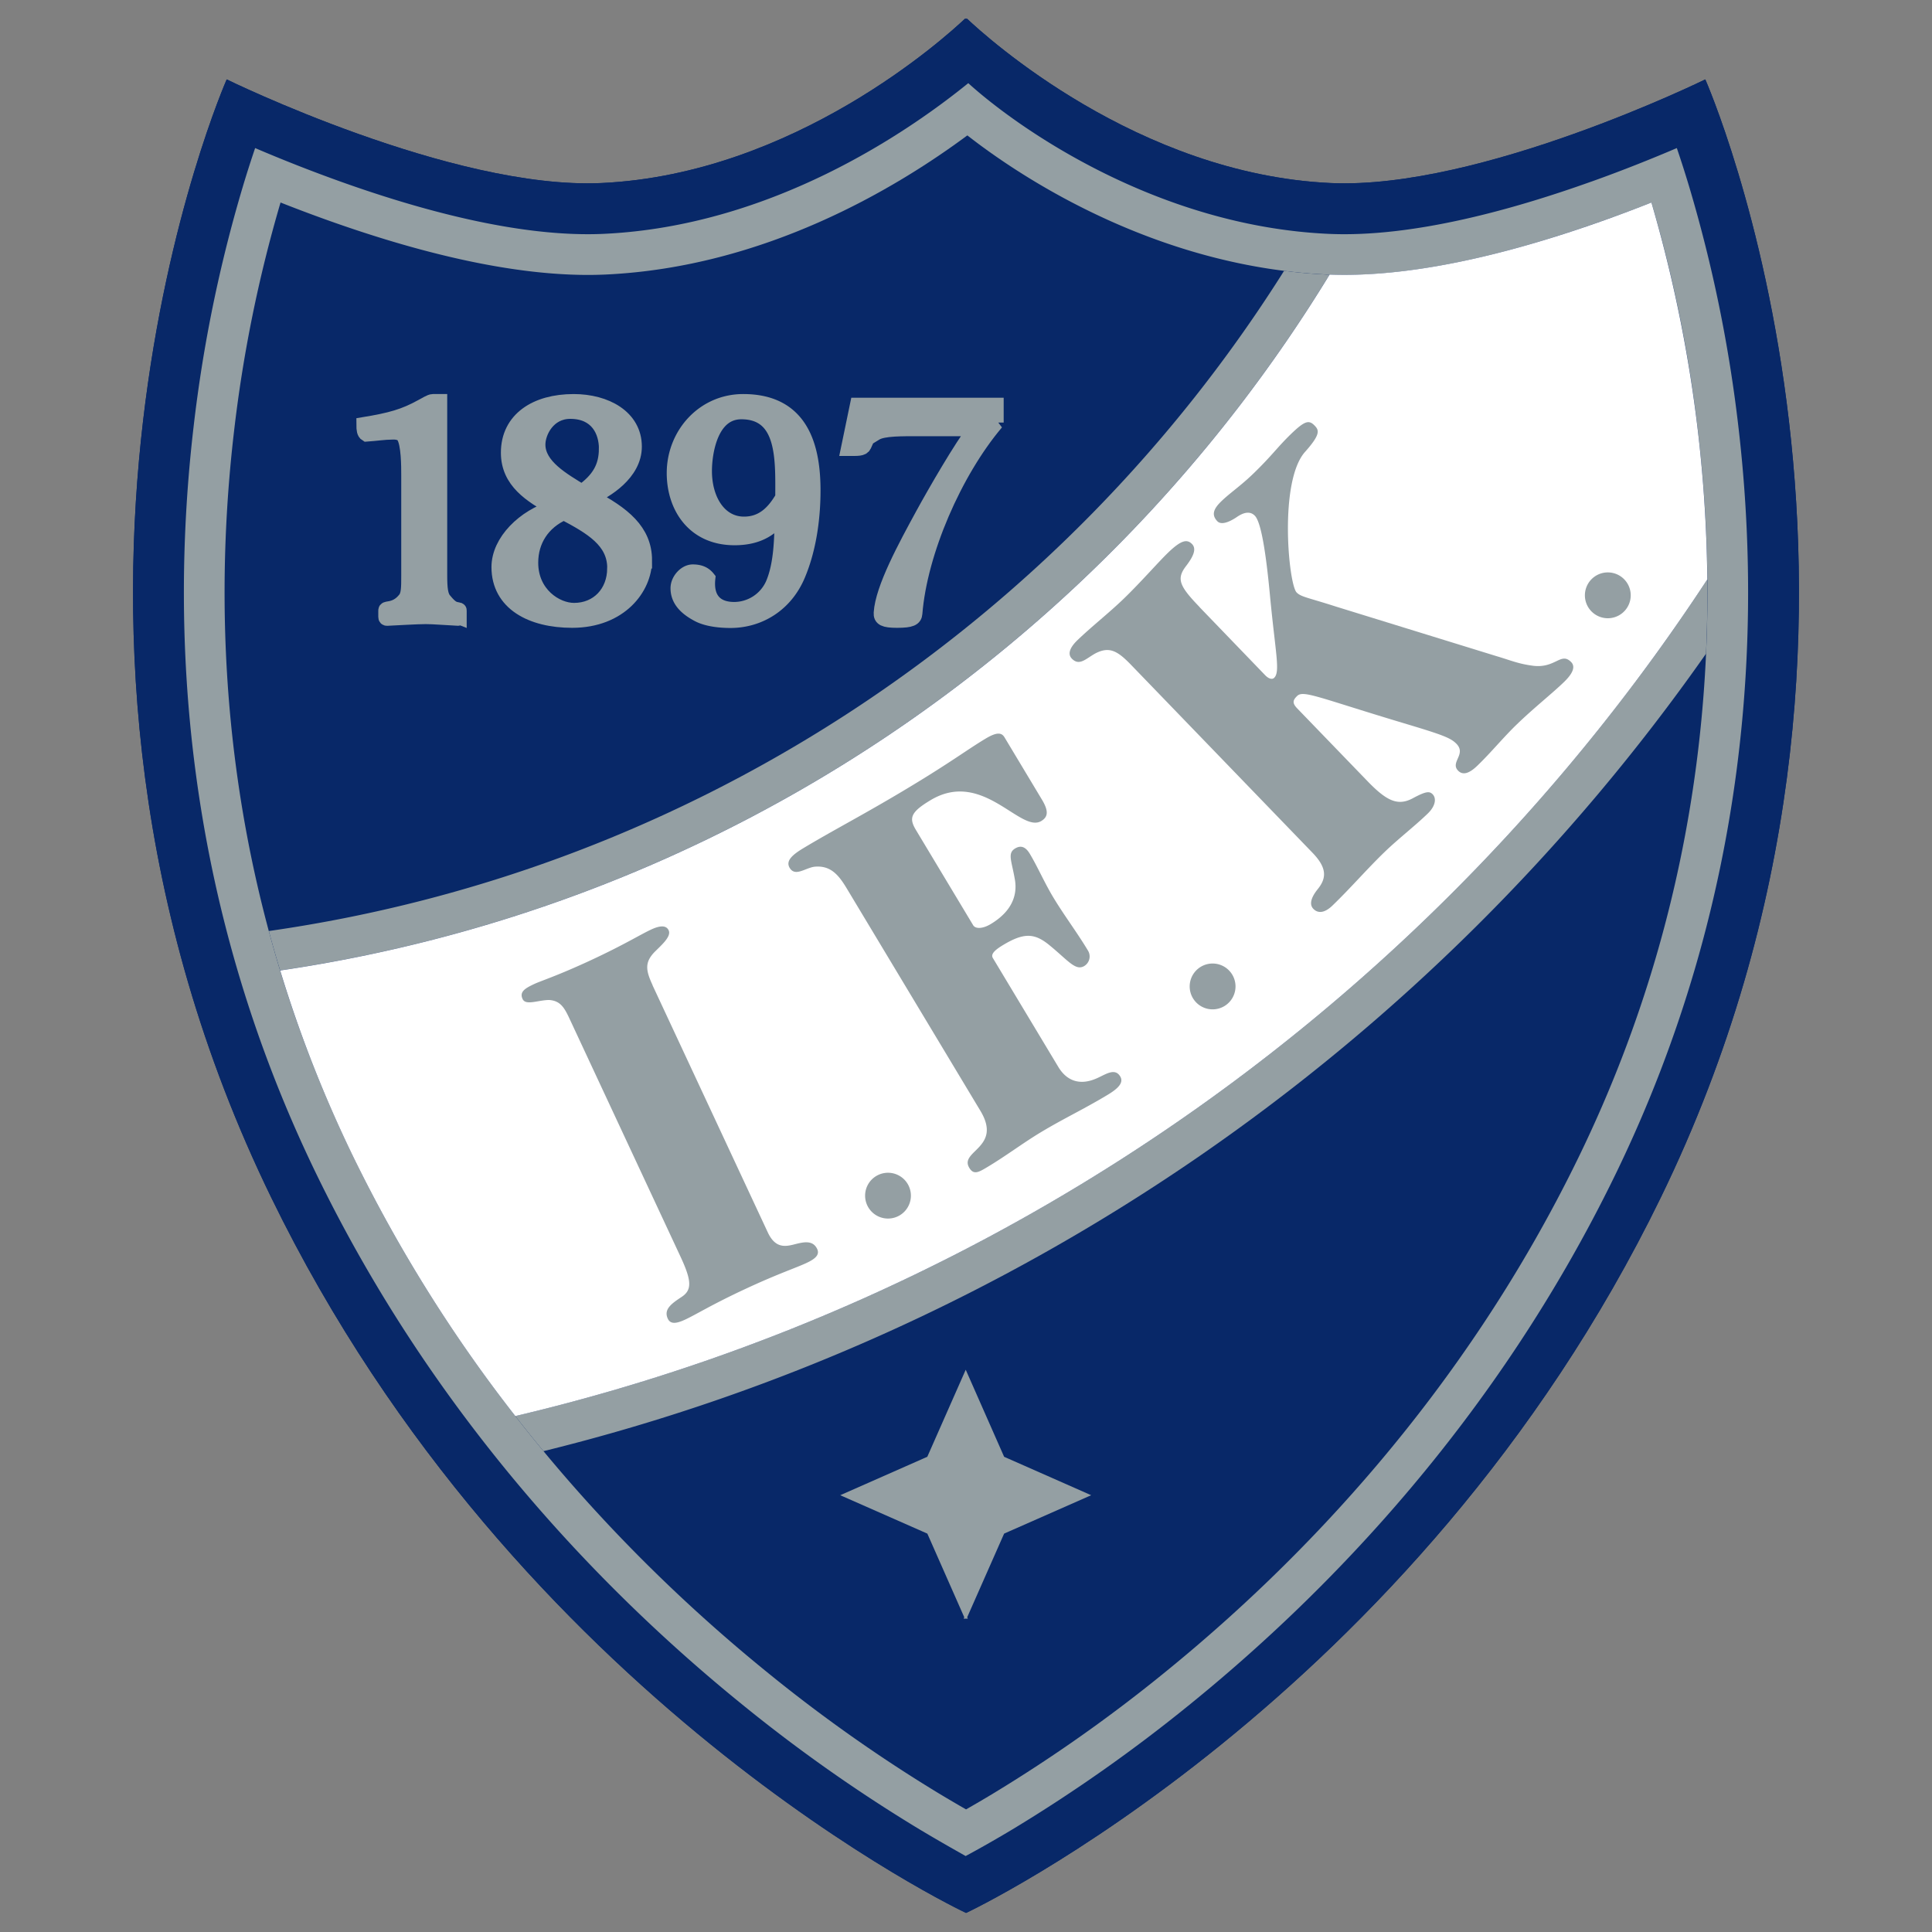
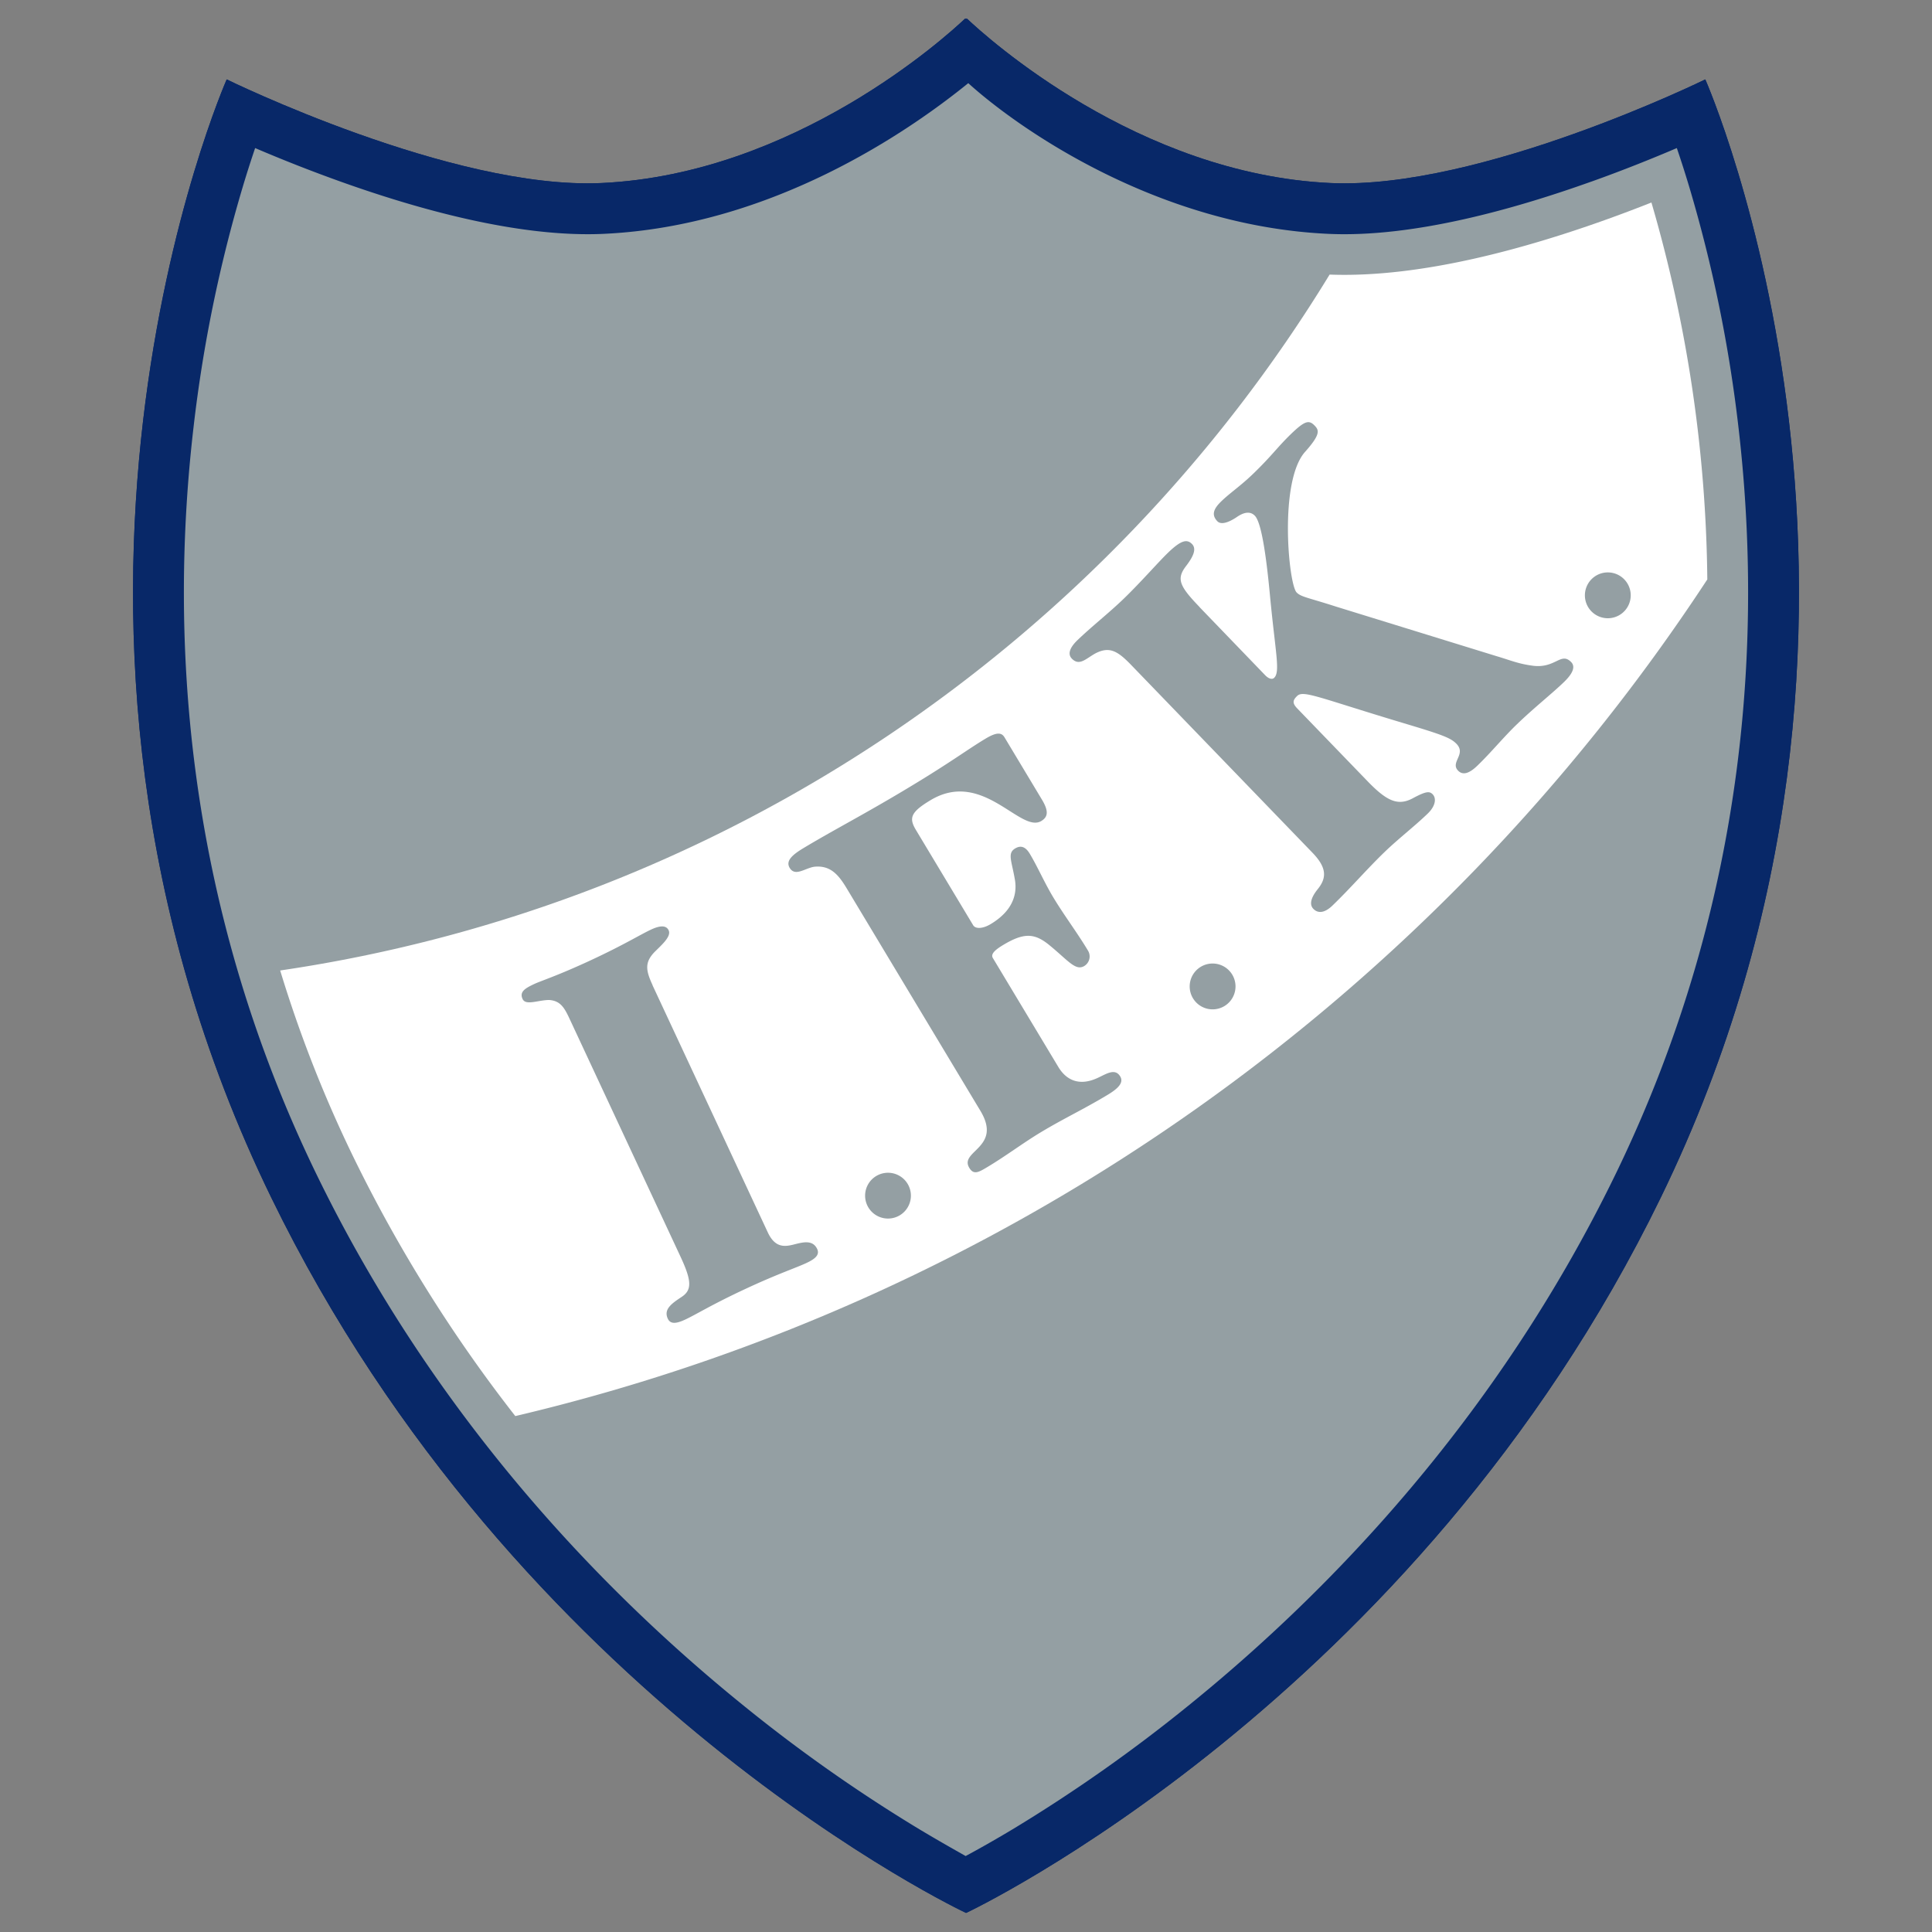
<svg xmlns="http://www.w3.org/2000/svg" id="Layer_1L" width="200" height="200" viewBox="0 0 500 500">
  <rect x="0" y="0" width="500" height="500" fill="#808080" stroke="none" />
  <path fill="#082868" d="M250.28 4.85c5.03 4.76 44.12 40.22 94.1 42.52 38.68 1.77 96.95-26.82 96.95-26.82s61.56 139.25-11.52 289.37c-63.55 130.52-179.75 185.13-179.75 185.13-.13 0-116.33-54.61-179.87-185.13C-2.9 159.8 58.67 20.55 58.67 20.55s58.27 28.59 96.94 26.82c49.99-2.3 89.08-37.76 94.12-42.52h.55z" />
  <path fill="#082868" d="M250.28 4.85c5.03 4.76 44.12 40.22 94.1 42.52 38.68 1.77 96.95-26.82 96.95-26.82s61.56 139.25-11.52 289.37c-63.55 130.52-179.75 185.13-179.75 185.13h-.13S133.73 440.44 70.2 309.92C-2.89 159.8 58.67 20.55 58.67 20.55s58.27 28.59 96.94 26.82c49.99-2.3 89.08-37.76 94.12-42.52h.55z" />
  <path fill="#949FA3" d="M411.79 47.02c8.55-3.05 16.2-6.15 22.17-8.7 1 2.92 2.09 6.3 3.24 10.13a363.84 363.84 0 0 1 12.7 62.02c6.05 51.8 3.23 121.47-31.93 193.69-30.71 63.07-74.2 107.92-110.15 137.04a404.58 404.58 0 0 1-45.4 32c-5.19 3.12-9.44 5.49-12.51 7.14-2.82-1.6-7.11-4-12.33-7.14a403.57 403.57 0 0 1-45.4-32c-35.95-29.12-79.45-73.97-110.15-137.04-35.16-72.22-37.98-141.9-31.93-193.7a362.68 362.68 0 0 1 12.7-62.02c1.14-3.82 2.24-7.2 3.23-10.12a393.8 393.8 0 0 0 22.17 8.7c19.6 7 45.92 14.51 68 13.5 43.5-2 78.87-26.42 94.39-39 12.67 11.5 48.72 36.96 93.18 39 22.08 1.02 48.4-6.5 68-13.5z" />
-   <path fill="#082868" d="M72.61 52.41c3.74 1.48 7.79 3.01 12.06 4.54 19.77 7.06 47.75 15.21 72.03 14.1 41.13-1.9 75.08-22.24 93.65-36.01 17.31 13.52 51.55 34.1 92.95 36 24.3 1.12 52.26-7.04 72.04-14.1 4.27-1.52 8.32-3.05 12.06-4.53a354.3 354.3 0 0 1 12.05 59.28c5.88 50.38 3.12 117.9-30.94 187.86-29.85 61.33-72.2 105.02-107.3 133.46a392.7 392.7 0 0 1-44.2 31.16 291.52 291.52 0 0 1-7 4.1 412.6 412.6 0 0 1-6.98-4.1 393.87 393.87 0 0 1-44.2-31.16c-35.1-28.43-77.45-72.13-107.3-133.46C57.44 229.6 54.68 162.07 60.56 111.7a353.75 353.75 0 0 1 12.04-59.28z" />
-   <path fill="#949FA3" d="M441.51 169.2c.3-6.57.4-12.99.34-19.26-70.3 107.2-180 186.24-308.5 216.53 2.41 3.1 4.85 6.13 7.3 9.09C264.28 345.14 370.5 270.42 441.5 169.2zM344.1 71.06l-.8-.01c-3.72-.17-7.38-.5-10.98-.96-57.1 90.65-152.1 155.03-262.75 170.86a321.8 321.8 0 0 0 2.93 10.2c115.04-16.91 213.48-84.85 271.59-180.09z" />
  <path fill="#FFF" d="M441.85 149.94a360.25 360.25 0 0 0-14.46-97.53 382.56 382.56 0 0 1-12.05 4.54c-19.56 6.98-47.14 15.02-71.24 14.11C286 166.3 187.55 234.24 72.51 251.16a329.3 329.3 0 0 0 19 48.39 377.99 377.99 0 0 0 41.85 66.93c128.51-30.3 238.21-109.34 308.5-216.54z" />
  <path fill="#949FA3" stroke="#949FA3" stroke-miterlimit="3.86" stroke-width="3.9" d="M118.83 159.65v-1.57c0-.27 0-.18-.39-.27-.98-.17-1.73-.35-3.38-2.36-1.08-1.14-1.27-3.16-1.27-6.57v-44.95h-1.76c-.68 0-1.95.88-2.83 1.31-4.58 2.54-8.1 3.51-15.02 4.65 0 1.31.1 2.1.68 2.45 2.44-.17 4.69-.52 6.54-.52 1.46-.09 2.63.26 3.12 1.05 1.27 2.01 1.27 7.8 1.27 10.16v25.94c0 3.24 0 5.17-1.08 6.3-1.66 2.02-3.48 2.2-4.46 2.37-.4.09-.4.18-.4.44v1.58c0 .26.1.35.3.35 2.24-.1 7.77-.44 10-.44 2.05 0 4.85.26 8.36.43.19-.01.29-.1.29-.36z" />
  <path fill="#949FA3" fill-rule="evenodd" d="M166.8 145.02c0-7.62-5.57-12-13.86-16.38 3.8-1.67 11.22-6.14 11.22-13.06 0-7.62-7.41-11.65-15.7-11.65-9.76 0-16.88 4.64-16.88 13.23 0 7.45 5.95 11.04 11.7 14.28-7.6 2.28-14.14 8.67-14.14 15.33 0 9.29 8.39 13.76 18.92 13.76 12.48 0 18.73-8.5 18.73-15.51zm-9.86-28.91c0 4.8-1.95 8.06-6.34 11.2-4.97-3.06-11.4-6.65-11.4-12.26 0-3.24 2.63-8.6 8.38-8.6 7.03 0 9.37 5.18 9.37 9.65zm2.15 30.92c0 6.39-4.39 10.95-10.53 10.95-4.68 0-11.22-4.21-11.22-12.36 0-5.7 3.03-10.52 8.6-12.97 7.11 3.76 13.16 7.27 13.16 14.36z" clip-rule="evenodd" />
  <path fill="none" stroke="#949FA3" stroke-miterlimit="3.86" stroke-width="3.9" d="M166.8 145.02c0-7.62-5.57-12-13.86-16.38 3.8-1.67 11.22-6.14 11.22-13.06 0-7.62-7.41-11.65-15.7-11.65-9.76 0-16.88 4.64-16.88 13.23 0 7.45 5.95 11.04 11.7 14.28-7.6 2.28-14.14 8.67-14.14 15.33 0 9.29 8.39 13.76 18.92 13.76 12.48 0 18.73-8.5 18.73-15.51zm-9.86-28.91c0 4.8-1.95 8.06-6.34 11.2-4.97-3.06-11.4-6.65-11.4-12.26 0-3.24 2.63-8.6 8.38-8.6 7.03 0 9.37 5.18 9.37 9.65zm2.15 30.92c0 6.39-4.39 10.95-10.53 10.95-4.68 0-11.22-4.21-11.22-12.36 0-5.7 3.03-10.52 8.6-12.97 7.11 3.76 13.16 7.27 13.16 14.36z" />
  <path fill="#949FA3" fill-rule="evenodd" d="M210.4 126.89c0-13.23-4.3-22.96-18.05-22.96-10.34 0-17.85 8.6-17.85 18.5 0 8.67 5.07 16.73 15.6 16.73 6.25 0 9.96-2.54 12.3-6.3 0 6.66-.2 13.32-2.34 18.31a11.05 11.05 0 0 1-10.05 6.57c-4.68 0-7.41-2.62-6.83-8.06-.97-1.22-2.24-1.66-3.9-1.66-1.85 0-3.8 2.11-3.8 4.21 0 3.07 2.14 5.17 5.36 6.84 2.24 1.14 5.46 1.5 8.2 1.5 7.4 0 14.24-4.13 17.46-11.84 2.73-6.48 3.9-14.28 3.9-21.8zm-7.8 1.84c-2.05 3.5-4.88 6.92-10.05 6.92-6.34 0-10.25-6.14-10.25-13.76 0-4.56 1.46-15.33 9.56-15.33 11.42 0 10.73 12.7 10.73 22.16z" clip-rule="evenodd" />
  <path fill="none" stroke="#949FA3" stroke-miterlimit="3.86" stroke-width="3.9" d="M210.4 126.89c0-13.23-4.3-22.96-18.05-22.96-10.34 0-17.85 8.6-17.85 18.5 0 8.67 5.07 16.73 15.6 16.73 6.25 0 9.96-2.54 12.3-6.3 0 6.66-.2 13.32-2.34 18.31a11.05 11.05 0 0 1-10.05 6.57c-4.68 0-7.41-2.62-6.83-8.06-.97-1.22-2.24-1.66-3.9-1.66-1.85 0-3.8 2.11-3.8 4.21 0 3.07 2.14 5.17 5.36 6.84 2.24 1.14 5.46 1.5 8.2 1.5 7.4 0 14.24-4.13 17.46-11.84 2.73-6.48 3.9-14.28 3.9-21.8zm-7.8 1.84c-2.05 3.5-4.88 6.92-10.05 6.92-6.34 0-10.25-6.14-10.25-13.76 0-4.56 1.46-15.33 9.56-15.33 11.42 0 10.73 12.7 10.73 22.16z" />
  <path fill="#949FA3" stroke="#949FA3" stroke-miterlimit="3.86" stroke-width="3.9" d="M257.8 109.36v-4.47h-35.9l-2.31 11.16c2.34 0 3.6.09 4-.79 1.17-2.45.27-1.43 3-3.18 1.95-1.23 7.02-1.14 11.32-1.14h14.53c-3.7 4.82-10.34 16.3-13.55 22.17-4.58 8.4-10.44 19.18-10.83 25.5-.09 1.4.7 1.92 4.1 1.92 3.71 0 4.5-.53 4.6-1.76 1.26-15.86 10.24-36.63 21.06-49.42z" />
  <path fill="#949FA3" stroke="#949FA3" stroke-miterlimit="3.86" stroke-width=".7" d="M249.94 418.56l-9.68-21.93-21.94-9.67 21.93-9.68 9.68-21.93 9.67 21.93 21.93 9.68-21.93 9.67-9.68 21.93z" />
  <path fill="#949FA3" d="M237.04 214.79c-1.86-3.09-1.37-4.61 3.78-7.7 13.52-8.13 23.25 8.64 28.66 5.39 1.67-1.01 2.03-2.45.17-5.54l-9.67-16.1c-.7-1.16-1.8-1.55-4.9.31-5.02 3.02-8.7 5.94-20.29 12.9-11.07 6.66-19.11 10.78-26.84 15.43-2.96 1.78-4.66 3.33-3.58 5.13 1.4 2.32 3.92.1 6.32-.29 4.27-.46 6.36 2.14 8.45 5.61l34.6 57.57c5.72 9.53-5.54 10.34-2.9 14.72 1.15 1.93 2.44 1.16 4.76-.23 4.9-2.94 9.22-6.24 13.86-9.02 5.93-3.56 10.87-5.83 17.18-9.62 2.58-1.55 4.28-3.1 3.27-4.77-1.39-2.32-3.8-.5-6.03.47-4.55 2.04-7.9.55-9.99-2.93l-16.95-28.2c-.62-1.04.65-2.15 2.71-3.38 5.28-3.17 8-3.04 11.65-.16 5.1 4.12 7.01 7.01 9.33 5.61a2.9 2.9 0 0 0 .9-4.04c-2.78-4.63-6.16-9.09-8.95-13.73-2.32-3.86-4.05-7.9-6.06-11.25-1.23-2.06-2.52-2.16-3.8-1.39-2.07 1.24-.9 3.17-.06 8.1.75 4.45-1.23 8.45-6.25 11.46-2.06 1.24-3.94 1.32-4.56.3l-14.78-24.6zm73.4-57.7c-5.32-5.51-6.03-7.33-3.42-10.69 1.74-2.3 2.73-4.3 1.48-5.6-1.26-1.29-2.75-1.1-6.2 2.23-2.5 2.4-6.94 7.53-11.47 11.91-3.9 3.76-8.2 7.1-11.99 10.74-1.73 1.67-2.71 3.46-1.46 4.76 1.98 2.06 3.7-.04 6.18-1.38 3.64-1.85 5.75-.54 9.29 3.14l46.86 48.53c3.65 3.8 3.7 6.44 1.32 9.38-2.28 2.83-1.88 4.33-1.15 5.08 1.14 1.2 2.85 1.22 5-.87 4.65-4.48 8.78-9.3 13.42-13.79 3.67-3.54 7.65-6.56 11.22-10 1.94-1.87 2.3-3.89 1.25-4.97-.84-.86-1.8-.77-5.23 1.08-3.75 1.96-6.6.74-11.61-4.45l-18.16-18.8c-1.36-1.4-1.24-2.15-.05-3.29 1.62-1.56 5.73.53 28.35 7.3 9.4 2.82 11.4 3.6 12.87 5.11 2.6 2.71-1.68 4.75.4 6.92 1.16 1.2 2.76.9 5.03-1.3 3.56-3.43 6.6-7.2 10.17-10.65 4.43-4.28 9.17-8.02 12.19-10.94 1.51-1.46 3.36-3.66 1.9-5.18-2.72-2.8-4.08 1.84-10.22.89-3.6-.5-5.5-1.37-8.99-2.4L345.8 157c-7.29-2.35-9.1-2.5-10.24-3.68-2.09-2.16-4.6-28.56 2.12-36.3 4.12-4.6 3.71-5.67 2.56-6.86-1.46-1.52-2.52-1.32-6.09 2.12-3.67 3.55-4.88 5.55-9.85 10.35-3.24 3.13-5.93 4.89-8.2 7.08-1.94 1.88-2.71 3.46-1.05 5.19.94.97 2.87.37 5.02-1.08 1.5-1.04 3.33-1.75 4.68-.35 1.05 1.09 2.46 5.15 3.9 20.47 1.43 15.11 2.73 19.92 1.1 21.48-.42.42-1.27.4-2.32-.67l-17-17.64zM168.9 254.98c-1.78-3.82-2.06-5.84.36-8.46 1.8-1.83 4.55-4.11 3.79-5.75-.64-1.36-2.25-1.27-4.57-.19-2.86 1.34-6.83 3.85-15.41 7.85-8.58 4-13.06 5.42-14.7 6.18-2.44 1.14-4.01 2.04-3.12 3.94.82 1.77 4.09.24 6.9.25 3.09.22 4.05 2.26 5.5 5.39l28.45 61c2.92 6.26 3.05 8.68.25 10.49-2.53 1.68-4.66 3.16-3.52 5.6.7 1.5 2.25 1.28 4.56.2 2.86-1.34 6.82-3.85 15.4-7.85 8.57-4 13.05-5.43 15.9-6.76 2.32-1.08 3.49-2.13 2.8-3.62-1.15-2.45-3.65-1.78-6.02-1.18-2.37.6-4.87.94-6.77-3.14l-29.85-64zm54.99 54.56a5.92 5.92 0 1 1 11.85-.21 5.92 5.92 0 0 1-11.85.21zm84-54.15a5.93 5.93 0 1 1 11.86-.2 5.93 5.93 0 0 1-11.86.2zm102.28-101.22a5.93 5.93 0 1 1 11.86-.2 5.93 5.93 0 0 1-11.86.2z" />
</svg>